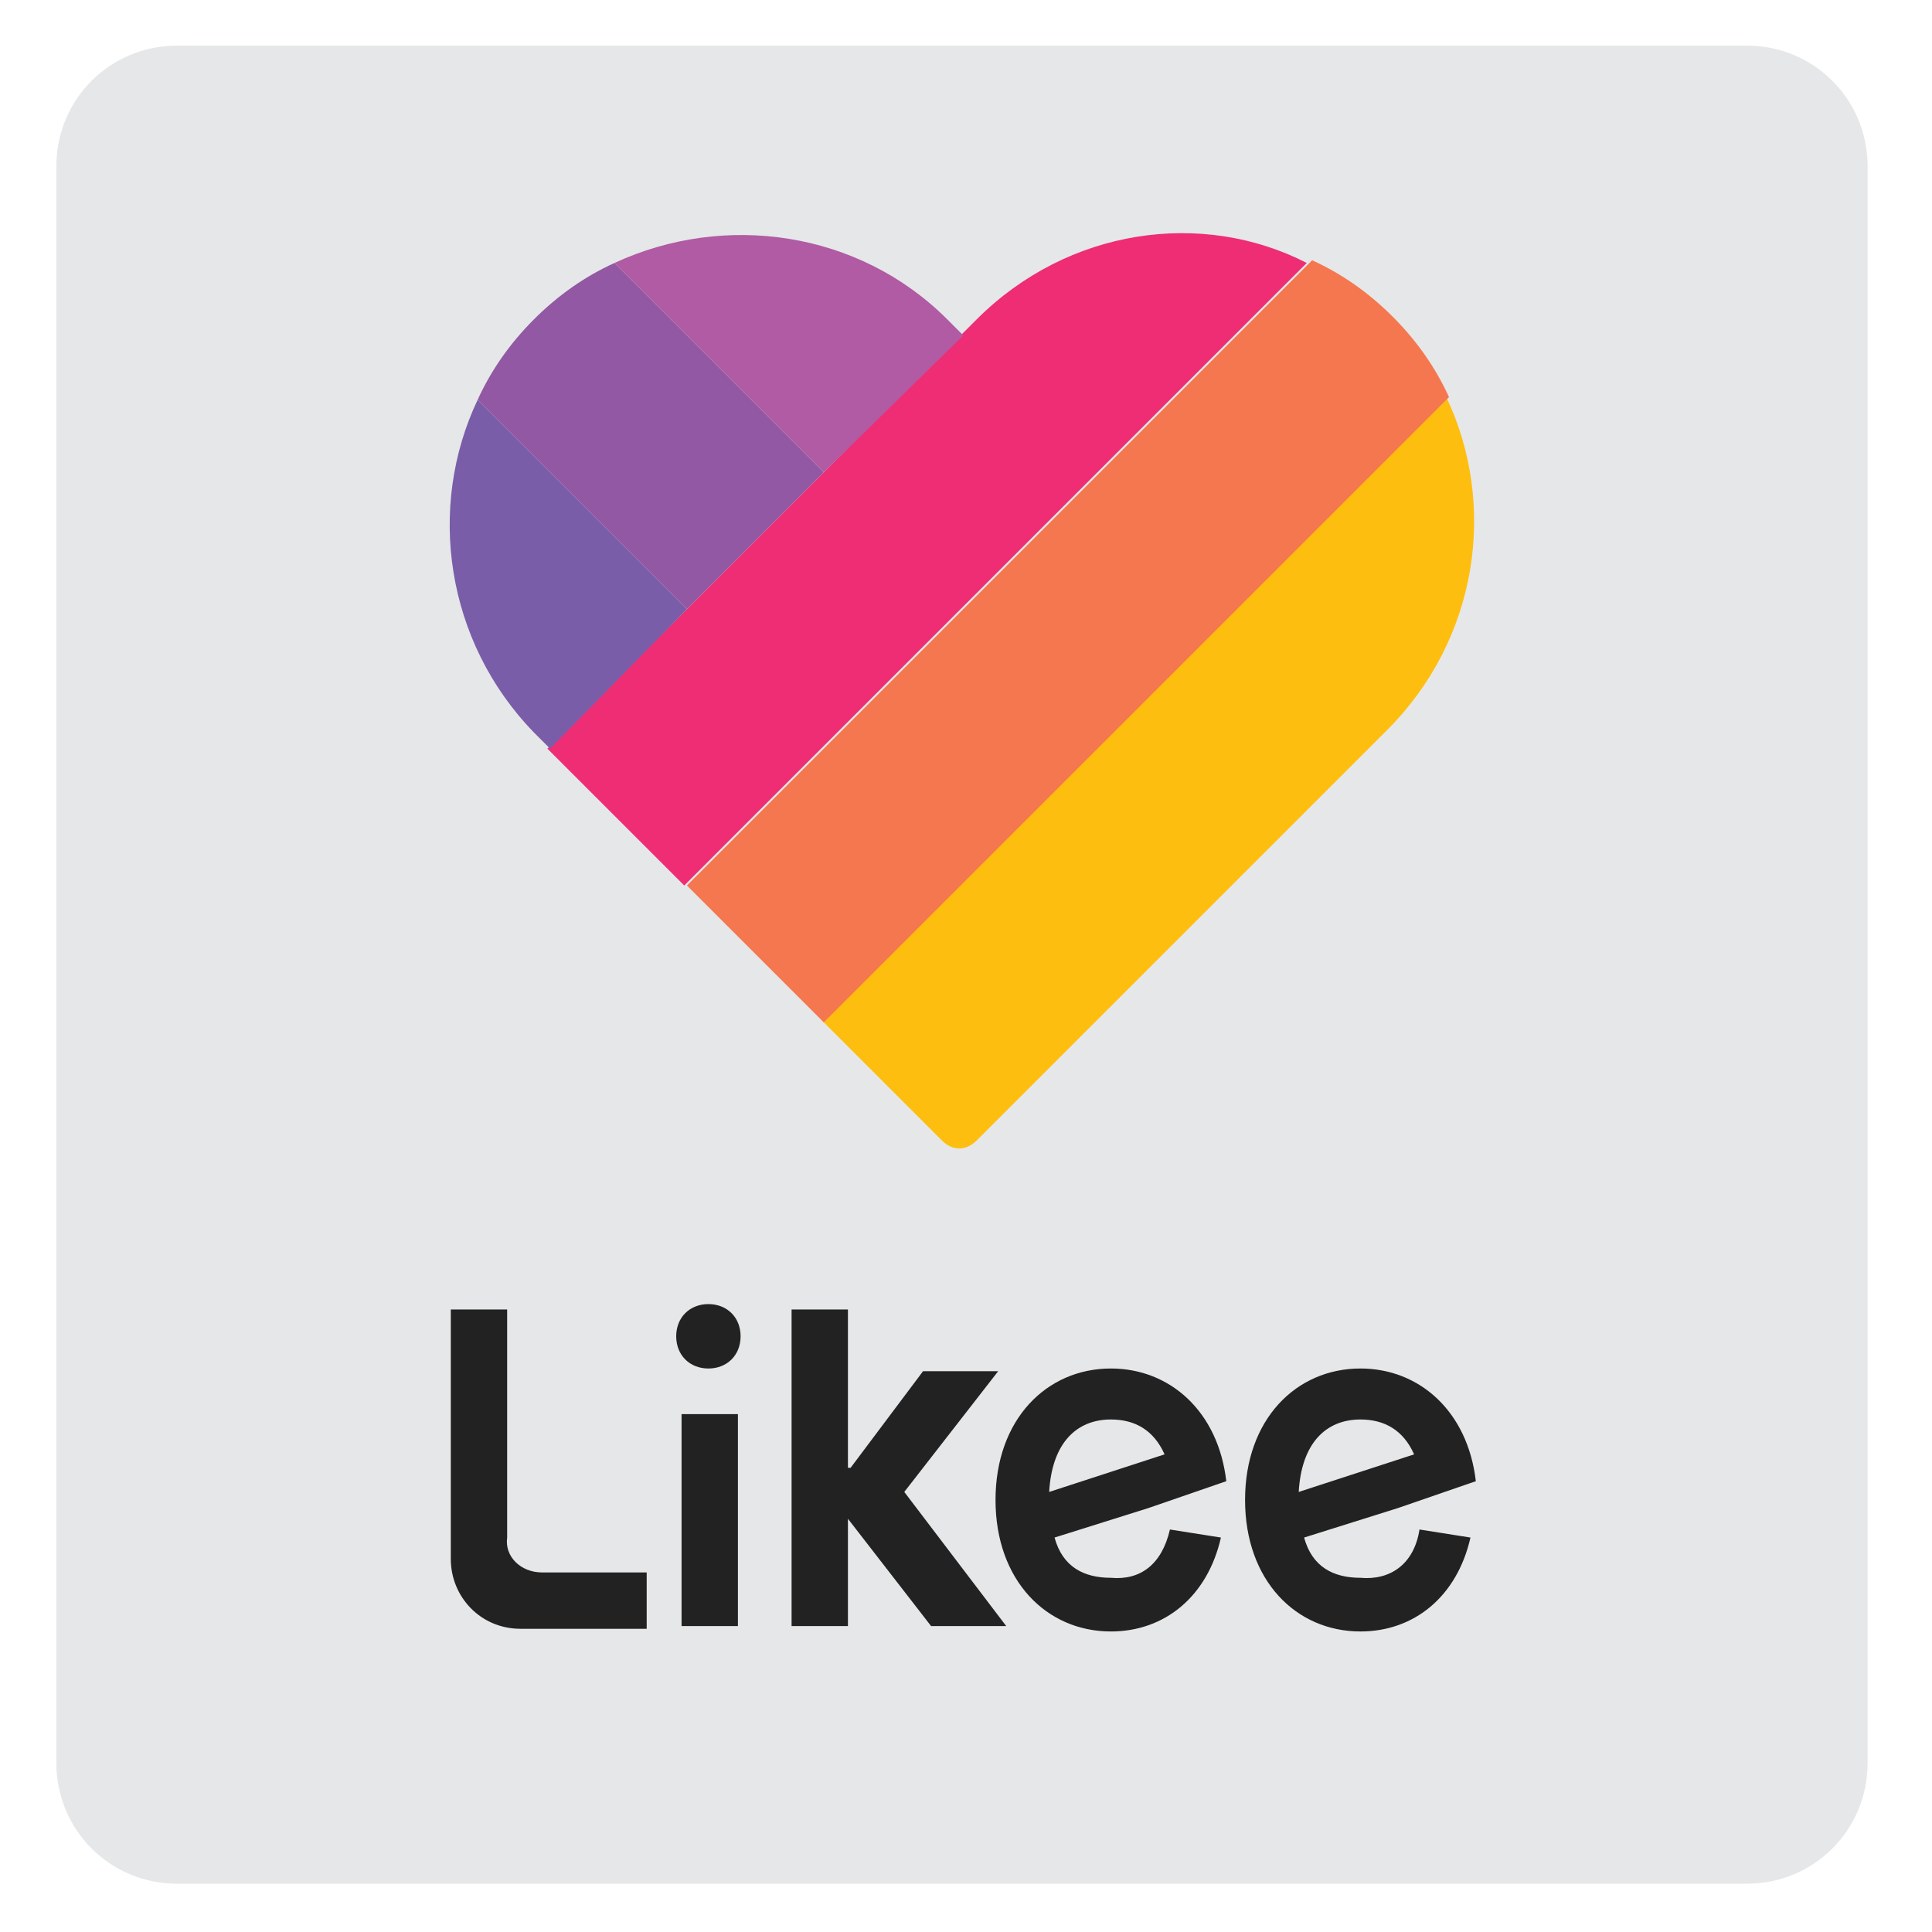
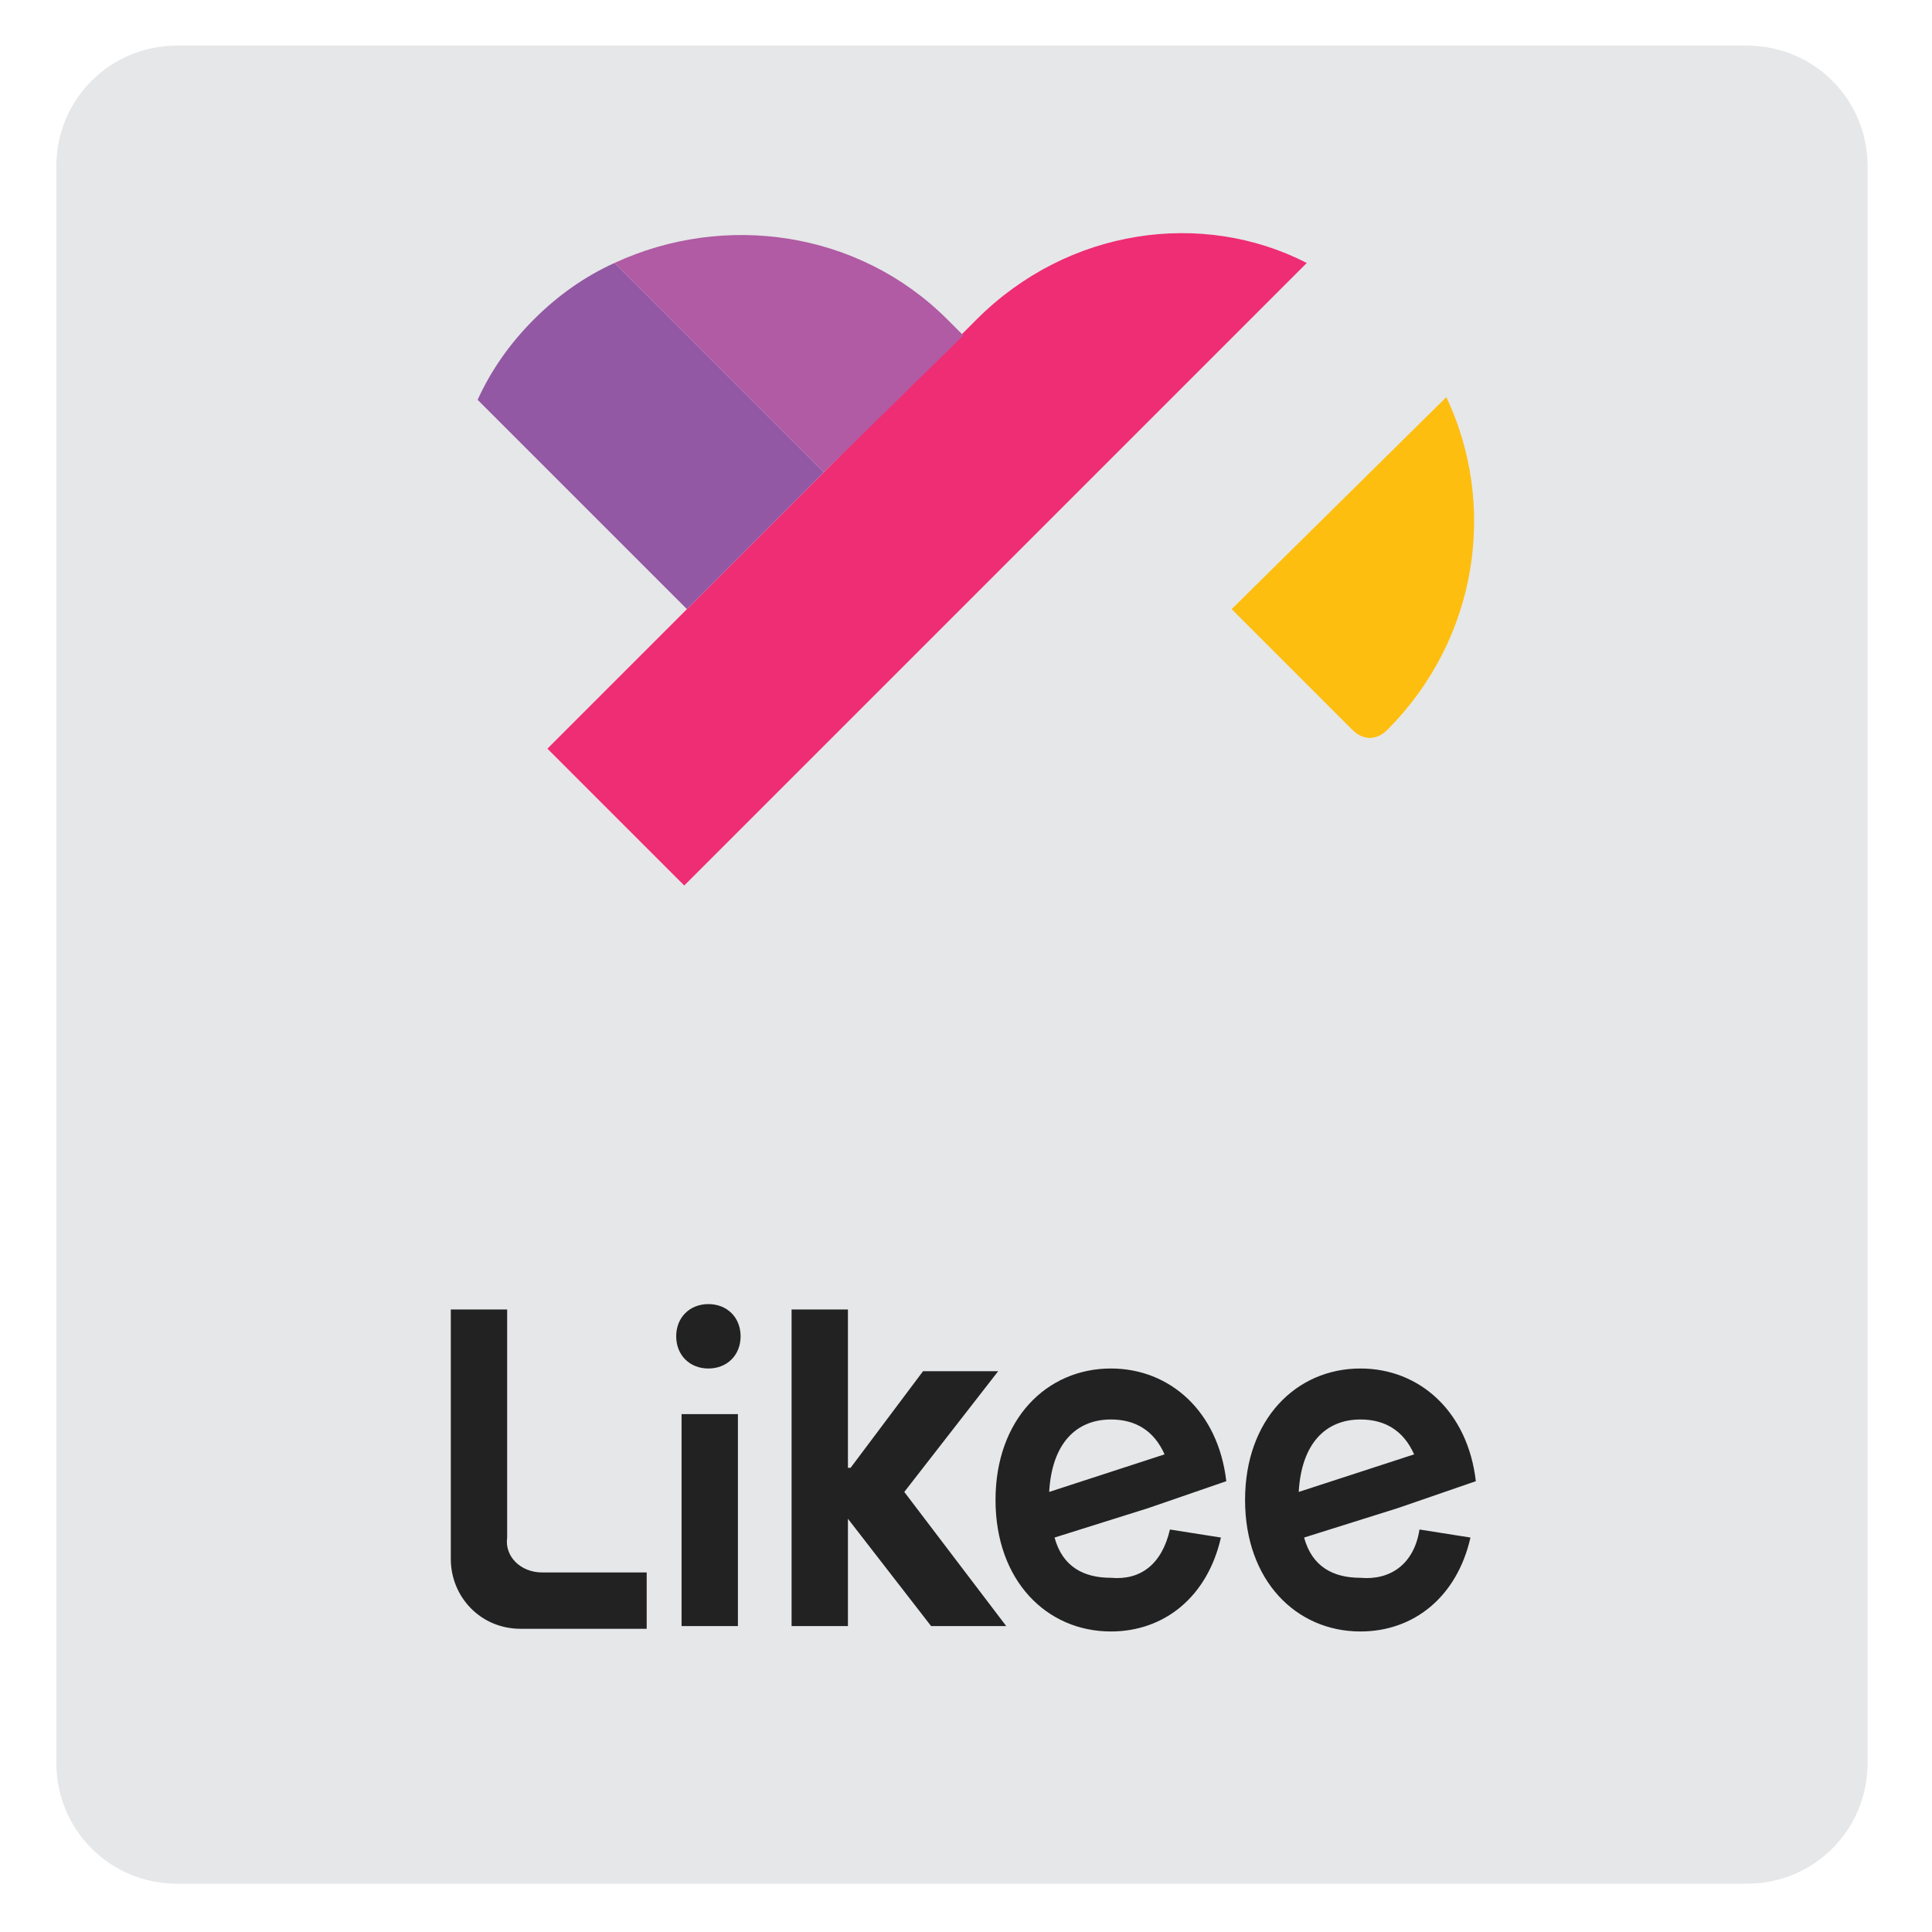
<svg xmlns="http://www.w3.org/2000/svg" version="1.1" id="Layer_1" x="0px" y="0px" viewBox="0 0 72 72" style="enable-background:new 0 0 72 72;" xml:space="preserve">
  <style type="text/css">
	.st0{fill:#E6E7E8;}
	.st1{fill:#222222;}
	.st2{fill:#FEBE10;}
	.st3{fill:#EE2D74;}
	.st4{fill:#F4774F;}
	.st5{fill:#7A5DA8;}
	.st6{fill:#9258A4;}
	.st7{fill:#B05BA3;}
</style>
  <g>
    <path class="st0" d="M69.6,65.7c0,2.5-2,4.5-4.5,4.5H6.6c-2.5,0-4.5-2-4.5-4.5V6.2c0-2.5,2-4.5,4.5-4.5h58.5c2.5,0,4.5,2,4.5,4.5   V65.7z" />
  </g>
  <g>
    <path id="Combined-Shape-Copy-9_1_" class="st1" d="M20.2,58.6h3.9v2.1h-4.7c-1.5,0-2.6-1.2-2.6-2.6v-9.3h2.1v8.5   C18.8,58,19.4,58.6,20.2,58.6z M25.4,52.7h2.1v7.9h-2.1V52.7z M31.7,54.7l2.7-3.6h2.8l-3.5,4.5l3.8,5h-2.8l-3.1-4v4h-2.1V48.8h2.1   V54.7z M26.4,51c-0.7,0-1.2-0.5-1.2-1.2c0-0.7,0.5-1.2,1.2-1.2c0.7,0,1.2,0.5,1.2,1.2C27.6,50.5,27.1,51,26.4,51z M43.6,57l1.9,0.3   c-0.5,2.2-2.1,3.5-4.1,3.5c-2.4,0-4.3-1.9-4.3-4.9c0-3,1.9-4.9,4.3-4.9c2.2,0,4,1.6,4.3,4.2l-2.9,1l-3.5,1.1   c0.3,1.1,1.1,1.5,2.1,1.5C42.5,58.9,43.3,58.3,43.6,57z M39.1,55.6l4.3-1.4c-0.4-0.9-1.1-1.3-2-1.3C40.1,52.9,39.2,53.8,39.1,55.6z    M52.9,57l1.9,0.3c-0.5,2.2-2.1,3.5-4.1,3.5c-2.4,0-4.3-1.9-4.3-4.9c0-3,1.9-4.9,4.3-4.9c2.2,0,4,1.6,4.3,4.2l-2.9,1l-3.5,1.1   c0.3,1.1,1.1,1.5,2.1,1.5C51.8,58.9,52.7,58.3,52.9,57z M48.4,55.6l4.3-1.4c-0.4-0.9-1.1-1.3-2-1.3C49.4,52.9,48.5,53.8,48.4,55.6z   " />
    <g id="Group_1_" transform="translate(1050, 735)">
      <g>
        <g>
          <g id="Mask_1_">
-             <path id="path-3_1_" class="st2" d="M-996.1-720.2c1.9,4,1.2,9-2.2,12.4l-15.3,15.3c-0.4,0.4-0.9,0.4-1.3,0l-4.5-4.5       L-996.1-720.2z" />
+             <path id="path-3_1_" class="st2" d="M-996.1-720.2c1.9,4,1.2,9-2.2,12.4c-0.4,0.4-0.9,0.4-1.3,0l-4.5-4.5       L-996.1-720.2z" />
          </g>
          <path class="st3" d="M-1013.6-723.1l-12.5,12.5l-3.5,3.5l5.1,5.1l23.2-23.2l0,0C-1005.2-727.2-1010.2-726.5-1013.6-723.1z" />
-           <path class="st4" d="M-1024.4-702l5.1,5.1l23.3-23.3c-0.5-1.1-1.2-2.1-2.1-3c-0.9-0.9-1.9-1.6-3-2.1L-1024.4-702z" />
-           <path class="st5" d="M-1024.4-712.3l-7.8-7.8c-1.9,4-1.2,9,2.1,12.4l0.6,0.6L-1024.4-712.3z" />
          <path class="st6" d="M-1019.3-717.4l-7.8-7.8c-1.1,0.5-2.1,1.2-3,2.1c-0.9,0.9-1.6,1.9-2.1,3l7.8,7.8L-1019.3-717.4z" />
          <path class="st7" d="M-1014.1-722.5l-0.6-0.6c-3.3-3.3-8.3-4-12.4-2.1l7.8,7.8L-1014.1-722.5z" />
        </g>
      </g>
    </g>
  </g>
</svg>